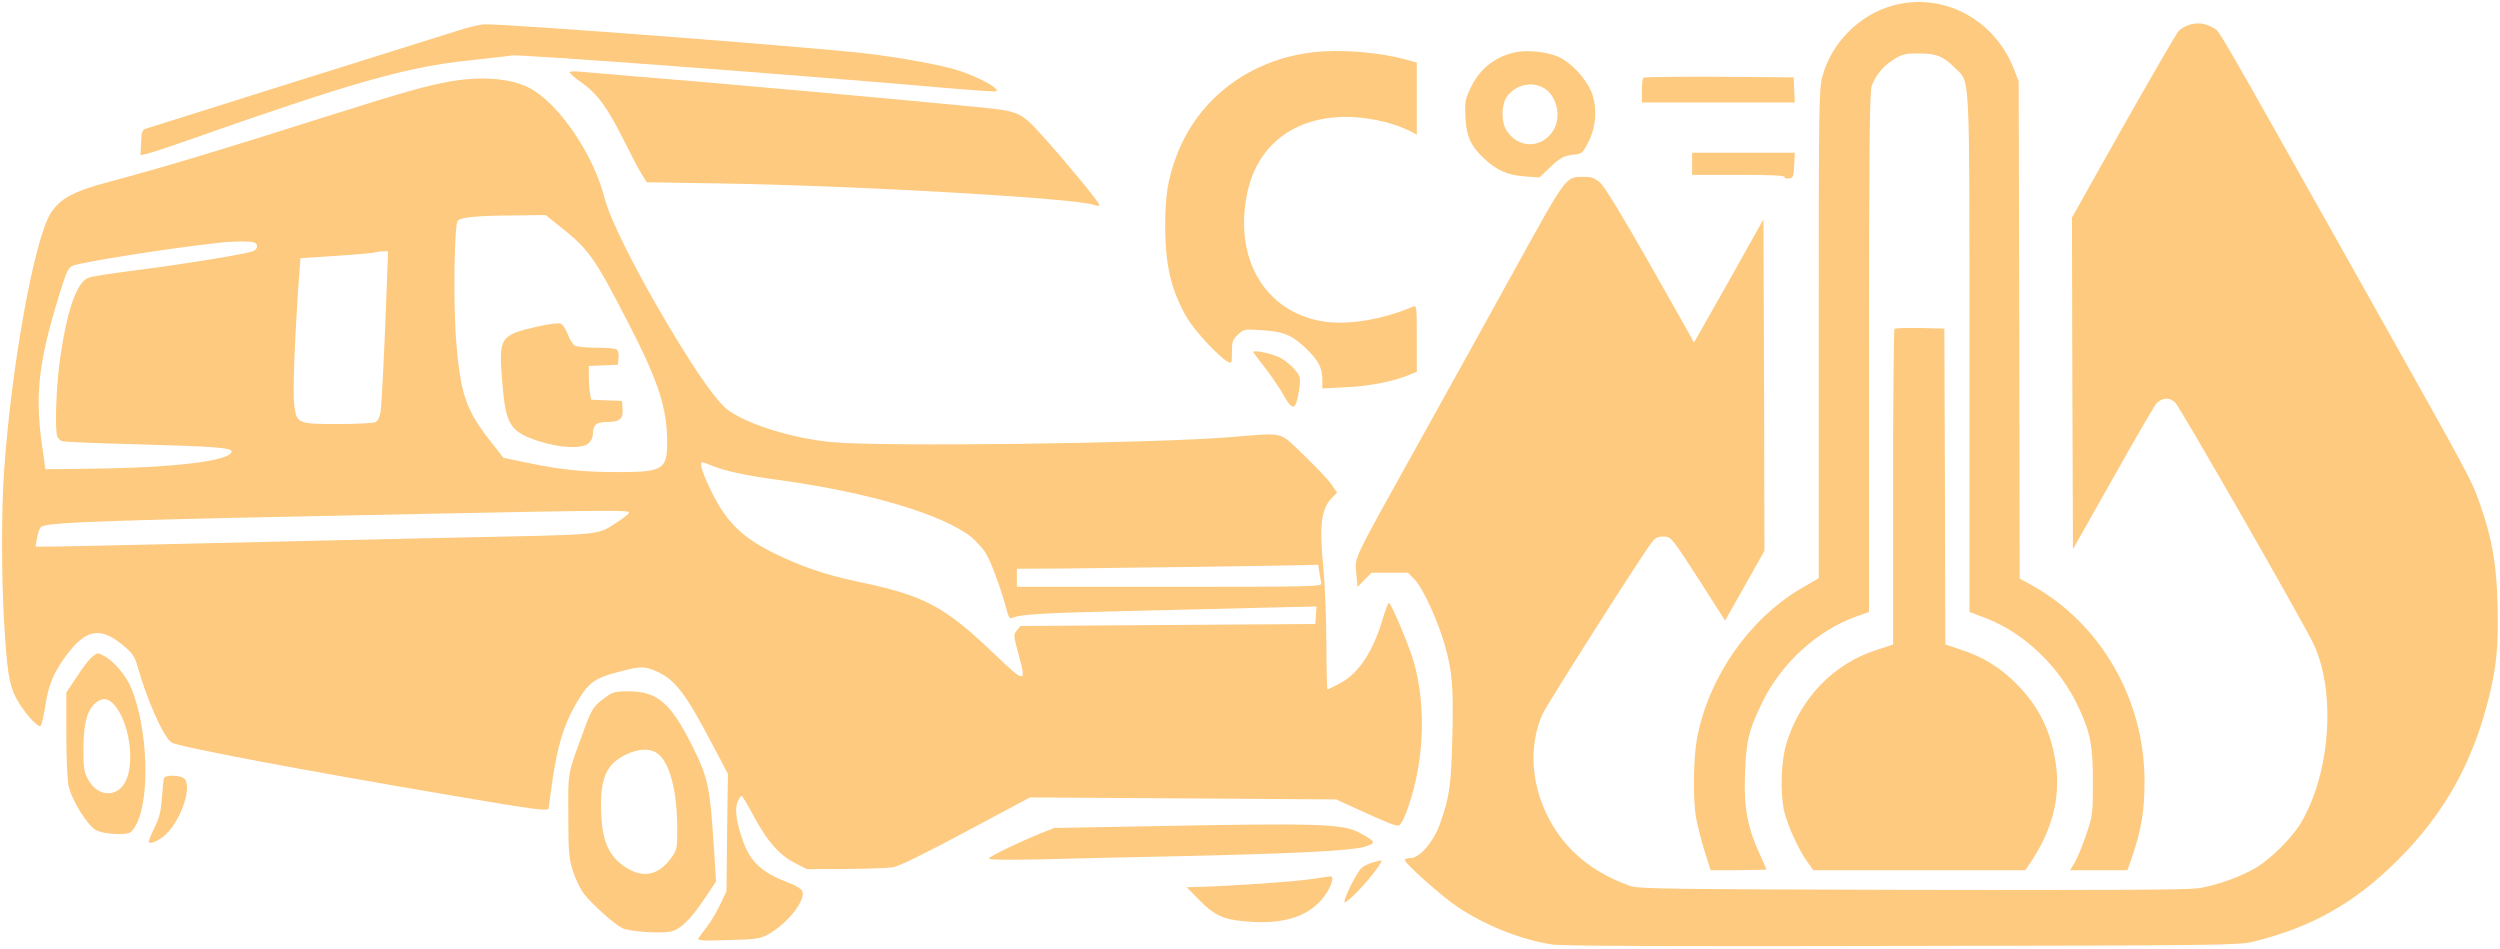
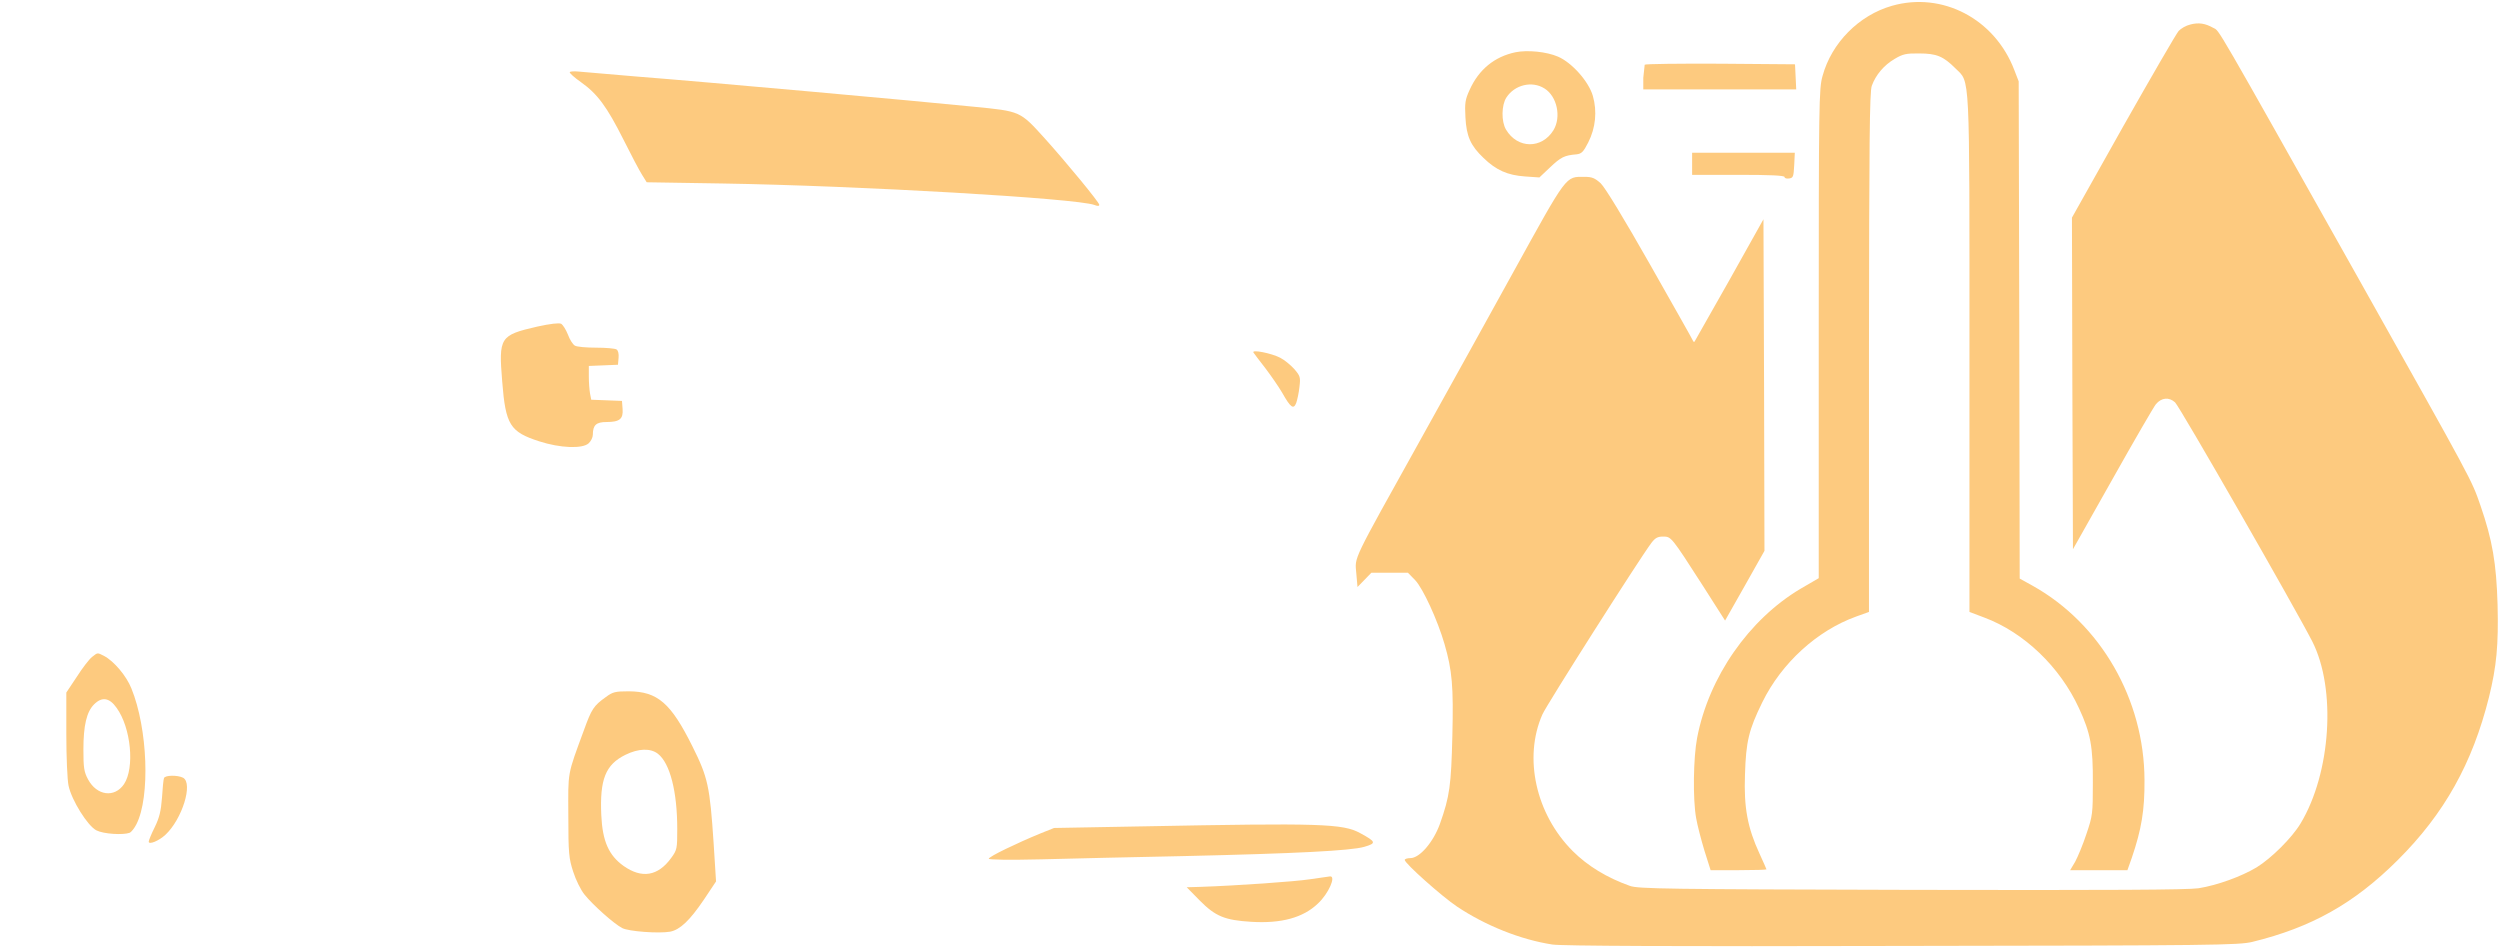
<svg xmlns="http://www.w3.org/2000/svg" version="1.0" width="1244pt" height="472pt" viewBox="0 0 1244 472" preserveAspectRatio="xMidYMid meet">
  <g transform="translate(0,472) scale(0.1,-0.1)" fill="#000000" stroke="none">
    <path style="fill: #fdca7f;" d="M9414 4691 c-164 -47 -300 -184 -345 -349 -18 -63 -19 -129 -19 -1283 l0 -1216 -91 -53 c-257 -153 -456 -439 -514 -741 -19 -98 -22 -306 -5 -400 6 -35 25 -108 41 -161 l31 -98 139 0 c76 0 139 2 139 4 0 2 -16 37 -35 79 -59 128 -78 228 -72 392 5 166 19 223 86 360 96 196 273 357 467 427 l64 23 0 1290 c1 1051 3 1297 14 1328 20 55 61 103 114 134 40 24 58 28 122 27 86 0 120 -14 180 -74 74 -74 70 9 70 -1424 l0 -1281 74 -28 c198 -74 377 -246 471 -451 58 -125 70 -192 69 -371 0 -153 -1 -164 -32 -255 -17 -52 -43 -114 -56 -138 l-25 -42 143 0 142 0 22 62 c48 141 64 236 63 386 -1 402 -218 778 -556 967 l-65 36 -2 1237 -3 1237 -22 57 c-97 254 -358 391 -609 319z" />
    <path style="fill: #fdca7f;" d="M10899 4598 c-21 -5 -46 -19 -58 -32 -11 -12 -135 -226 -276 -475 l-255 -454 2 -825 3 -825 198 351 c109 194 206 361 215 371 28 33 65 36 95 9 22 -19 602 -1031 683 -1190 120 -236 93 -654 -58 -905 -43 -72 -146 -174 -219 -219 -77 -46 -196 -89 -289 -104 -55 -8 -433 -10 -1430 -8 -1216 3 -1360 5 -1400 20 -113 40 -210 99 -284 173 -184 184 -246 465 -151 680 21 48 482 773 542 853 19 25 31 32 58 32 41 0 40 2 200 -247 l109 -171 98 173 98 174 -2 825 -3 825 -169 -302 c-94 -166 -172 -304 -174 -307 -3 -3 -6 0 -8 5 -2 6 -99 177 -214 380 -130 229 -223 382 -245 403 -29 26 -43 32 -80 32 -96 0 -83 18 -358 -480 -101 -184 -307 -555 -457 -825 -347 -624 -328 -583 -321 -668 l6 -68 34 35 35 36 91 0 91 0 36 -37 c39 -41 112 -200 146 -318 38 -131 45 -210 39 -456 -6 -247 -13 -301 -62 -439 -33 -91 -101 -170 -147 -170 -15 0 -28 -4 -28 -9 0 -17 184 -181 260 -232 142 -95 318 -165 475 -189 48 -7 598 -10 1740 -7 1552 2 1675 4 1742 20 295 72 507 191 724 407 232 231 372 482 454 810 38 154 48 260 43 461 -6 207 -26 322 -85 493 -45 130 -35 111 -602 1121 -737 1311 -695 1238 -727 1256 -41 23 -73 28 -115 17z" />
-     <path style="fill: #fdca7f;" d="M2280 4568 c-52 -16 -417 -131 -810 -254 -393 -124 -726 -229 -740 -233 -23 -7 -25 -13 -28 -70 l-3 -63 33 7 c18 4 110 34 203 67 817 288 1092 366 1405 398 107 12 200 22 205 24 24 8 1402 -95 2190 -164 120 -10 221 -17 223 -15 16 15 -82 69 -188 104 -82 27 -295 66 -470 86 -305 34 -1782 147 -1888 144 -20 0 -80 -14 -132 -31z" />
-     <path style="fill: #fdca7f;" d="M6535 4460 c-316 -36 -573 -230 -680 -514 -44 -116 -57 -199 -57 -351 0 -196 30 -322 110 -459 36 -61 158 -193 200 -215 22 -12 22 -11 22 47 0 51 3 62 30 87 28 27 31 28 117 22 108 -6 150 -23 221 -90 62 -59 82 -97 82 -158 l0 -42 118 6 c114 5 237 29 315 62 l37 15 0 166 c0 154 -1 166 -17 159 -152 -65 -326 -94 -446 -75 -290 45 -449 310 -381 638 52 252 253 395 534 379 96 -6 202 -32 273 -68 l37 -19 0 179 0 180 -52 14 c-132 37 -327 53 -463 37z" />
    <path style="fill: #fdca7f;" d="M7541 4460 c-104 -22 -182 -85 -228 -187 -22 -48 -25 -65 -21 -137 5 -95 26 -141 90 -202 63 -61 120 -86 206 -92 l72 -5 54 51 c53 50 70 59 131 64 25 3 34 12 58 59 37 73 45 155 23 232 -21 72 -104 165 -173 195 -58 25 -152 34 -212 22z m144 -180 c63 -39 85 -142 45 -208 -58 -94 -179 -93 -236 3 -24 40 -23 122 2 160 41 63 127 84 189 45z" />
    <path style="fill: #fdca7f;" d="M2835 4361 c-2 -4 23 -27 56 -50 82 -58 129 -122 211 -285 38 -76 80 -156 93 -176 l23 -37 374 -6 c682 -11 1767 -74 1854 -107 15 -6 24 -6 24 1 0 12 -163 210 -271 330 -124 137 -120 135 -354 158 -264 27 -1352 125 -1675 150 -140 12 -272 23 -292 25 -21 2 -40 1 -43 -3z" />
-     <path style="fill: #fdca7f;" d="M8177 4333 c-4 -3 -7 -33 -7 -65 l0 -58 380 0 381 0 -3 63 -3 62 -371 3 c-204 1 -373 -1 -377 -5z" />
-     <path style="fill: #fdca7f;" d="M2235 4314 c-114 -21 -222 -51 -577 -163 -586 -186 -836 -261 -1116 -336 -177 -47 -245 -84 -291 -158 -82 -135 -195 -762 -231 -1285 -13 -195 -13 -509 0 -738 14 -246 25 -319 58 -383 33 -66 111 -156 124 -143 5 5 16 51 24 103 16 105 43 166 107 252 100 132 172 140 292 35 36 -31 48 -51 60 -96 46 -165 129 -351 169 -377 33 -21 646 -137 1426 -269 376 -64 450 -74 450 -58 0 4 9 69 20 145 24 163 55 266 109 362 67 119 95 140 228 174 100 26 120 26 176 2 95 -41 147 -108 281 -364 l78 -147 -4 -292 -3 -293 -31 -65 c-17 -36 -46 -85 -65 -110 -19 -25 -39 -51 -43 -59 -7 -11 17 -13 145 -9 133 3 160 7 195 25 100 53 199 177 175 221 -6 11 -39 30 -73 42 -122 46 -181 98 -218 197 -34 91 -46 165 -30 202 7 17 16 31 20 31 4 0 31 -46 61 -102 66 -124 128 -194 206 -233 l58 -30 191 1 c105 1 211 4 235 8 30 4 148 62 364 177 l320 171 762 -5 762 -5 98 -45 c162 -74 202 -90 215 -84 7 2 23 31 35 63 89 234 103 522 38 750 -26 88 -113 294 -124 294 -4 0 -17 -35 -30 -77 -47 -162 -120 -274 -210 -321 -32 -18 -62 -32 -65 -32 -3 0 -6 100 -6 223 0 123 -7 293 -15 382 -21 213 -11 291 42 347 l26 27 -28 41 c-16 23 -78 88 -138 146 -126 120 -89 111 -362 89 -393 -32 -1736 -49 -1987 -25 -194 19 -409 85 -512 157 -56 40 -153 176 -299 421 -162 271 -292 531 -318 634 -55 220 -232 479 -378 552 -93 47 -238 58 -396 30z m550 -720 c146 -116 170 -149 343 -484 149 -290 191 -419 192 -590 0 -135 -22 -149 -235 -149 -173 -1 -293 11 -455 45 l-125 26 -68 87 c-118 151 -146 232 -167 492 -15 180 -10 583 8 601 17 17 97 25 282 26 l155 2 70 -56z m-1521 -80 c21 -8 20 -31 -2 -43 -25 -13 -343 -65 -587 -96 -110 -14 -214 -30 -232 -36 -62 -20 -113 -169 -148 -435 -16 -121 -22 -325 -10 -356 4 -9 14 -20 23 -23 9 -4 179 -11 377 -16 370 -10 465 -17 467 -34 5 -47 -273 -82 -687 -87 l-239 -3 -19 135 c-33 242 -13 406 87 730 35 115 45 137 67 147 37 18 494 90 739 116 62 7 148 7 164 1z m661 -206 c-11 -308 -25 -593 -31 -636 -4 -26 -13 -46 -25 -52 -10 -6 -94 -10 -188 -10 -201 0 -205 2 -217 96 -7 61 1 294 19 564 l12 165 178 12 c97 6 183 14 190 16 6 3 25 6 40 6 l28 1 -6 -162z m1622 -907 c69 -27 168 -48 339 -71 439 -61 803 -169 947 -282 20 -17 51 -50 68 -74 27 -39 77 -173 109 -292 9 -35 15 -42 28 -36 41 17 154 24 552 33 234 6 546 13 693 17 l268 6 -3 -43 -3 -44 -733 -5 -734 -5 -18 -22 c-18 -22 -17 -25 6 -110 43 -156 38 -156 -114 -11 -254 243 -351 294 -681 363 -165 35 -282 75 -421 143 -157 78 -234 153 -308 302 -45 91 -64 150 -47 150 2 0 26 -8 52 -19z m-417 -231 c0 -6 -24 -25 -52 -44 -113 -72 -50 -65 -806 -81 -378 -8 -973 -22 -1322 -30 -349 -8 -665 -15 -703 -15 l-70 0 7 43 c4 23 13 48 20 55 23 24 343 34 1956 66 856 17 970 18 970 6z m3435 -297 c3 -21 8 -46 10 -55 3 -17 -38 -18 -756 -18 l-759 0 0 45 0 45 223 1 c241 2 1113 14 1214 17 l62 2 6 -37z" />
+     <path style="fill: #fdca7f;" d="M8177 4333 l0 -58 380 0 381 0 -3 63 -3 62 -371 3 c-204 1 -373 -1 -377 -5z" />
    <path style="fill: #fdca7f;" d="M2674 3095 c-187 -43 -193 -53 -175 -274 17 -216 39 -250 184 -297 105 -34 215 -38 246 -10 12 11 21 30 21 43 0 48 17 63 68 63 65 0 84 15 80 65 l-3 40 -76 3 -77 3 -6 31 c-3 17 -6 54 -6 84 l0 53 73 3 72 3 3 34 c2 20 -2 37 -10 42 -7 5 -53 9 -101 9 -49 0 -96 4 -106 10 -10 5 -26 30 -35 55 -10 25 -25 49 -34 54 -11 5 -54 0 -118 -14z" />
    <path style="fill: #fdca7f;" d="M8420 3905 l0 -55 230 0 c157 0 230 -3 230 -11 0 -6 10 -9 23 -7 20 3 22 9 25 66 l3 62 -256 0 -255 0 0 -55z" />
-     <path style="fill: #fdca7f;" d="M9427 3084 c-4 -4 -7 -359 -7 -789 l0 -782 -85 -28 c-213 -69 -377 -240 -446 -465 -27 -88 -32 -249 -10 -340 17 -71 71 -187 112 -245 l32 -45 528 0 527 0 35 52 c99 152 139 310 118 468 -22 165 -83 292 -196 406 -81 82 -167 135 -277 171 l-78 26 -2 786 -3 786 -121 3 c-66 1 -123 -1 -127 -4z" />
    <path style="fill: #fdca7f;" d="M6237 2966 c4 -6 31 -42 60 -79 28 -37 66 -92 83 -121 42 -75 57 -85 70 -51 5 14 13 50 16 79 6 49 4 55 -26 90 -18 20 -50 46 -70 56 -45 23 -143 42 -133 26z" />
    <path style="fill: #fdca7f;" d="M458 1451 c-14 -11 -48 -55 -76 -99 l-52 -78 0 -207 c0 -113 5 -228 11 -256 15 -73 96 -202 139 -223 35 -18 132 -24 165 -12 9 4 24 23 34 43 69 136 56 476 -25 675 -25 63 -87 136 -136 162 -34 17 -31 18 -60 -5z m122 -253 c72 -99 91 -299 37 -380 -47 -69 -135 -58 -179 24 -20 37 -23 58 -23 148 0 120 16 188 53 225 39 39 76 34 112 -17z" />
    <path style="fill: #fdca7f;" d="M3014 1251 c-60 -43 -70 -58 -109 -166 -83 -226 -78 -200 -77 -425 0 -186 3 -212 24 -277 13 -41 38 -92 57 -115 41 -51 146 -145 187 -166 32 -17 182 -28 239 -18 49 10 97 55 168 160 l60 90 -12 190 c-19 284 -28 327 -106 483 -107 215 -173 272 -316 273 -68 0 -80 -3 -115 -29z m260 -282 c60 -47 96 -188 96 -374 0 -98 -1 -104 -30 -144 -66 -91 -146 -104 -237 -40 -74 53 -105 123 -111 253 -8 178 21 251 120 300 65 32 125 34 162 5z" />
    <path style="fill: #fdca7f;" d="M816 848 c-3 -7 -7 -51 -10 -98 -5 -66 -13 -99 -36 -146 -17 -34 -30 -66 -30 -72 0 -17 51 4 83 34 83 77 139 256 88 284 -27 14 -91 13 -95 -2z" />
    <path style="fill: #fdca7f;" d="M5685 608 l-440 -8 -65 -26 c-122 -50 -260 -117 -260 -127 0 -5 99 -7 263 -3 144 4 460 11 702 16 572 13 836 27 903 46 62 18 60 25 -19 68 -87 48 -197 51 -1084 34z" />
-     <path style="fill: #fdca7f;" d="M6830 428 c-19 -5 -43 -17 -54 -26 -27 -24 -99 -172 -84 -172 7 0 38 27 70 61 60 62 125 150 111 148 -4 0 -24 -5 -43 -11z" />
    <path style="fill: #fdca7f;" d="M6520 345 c-77 -12 -368 -32 -545 -38 l-70 -2 65 -66 c78 -79 125 -98 257 -106 148 -9 257 20 331 91 53 49 92 138 60 135 -7 -1 -51 -7 -98 -14z" />
  </g>
</svg>